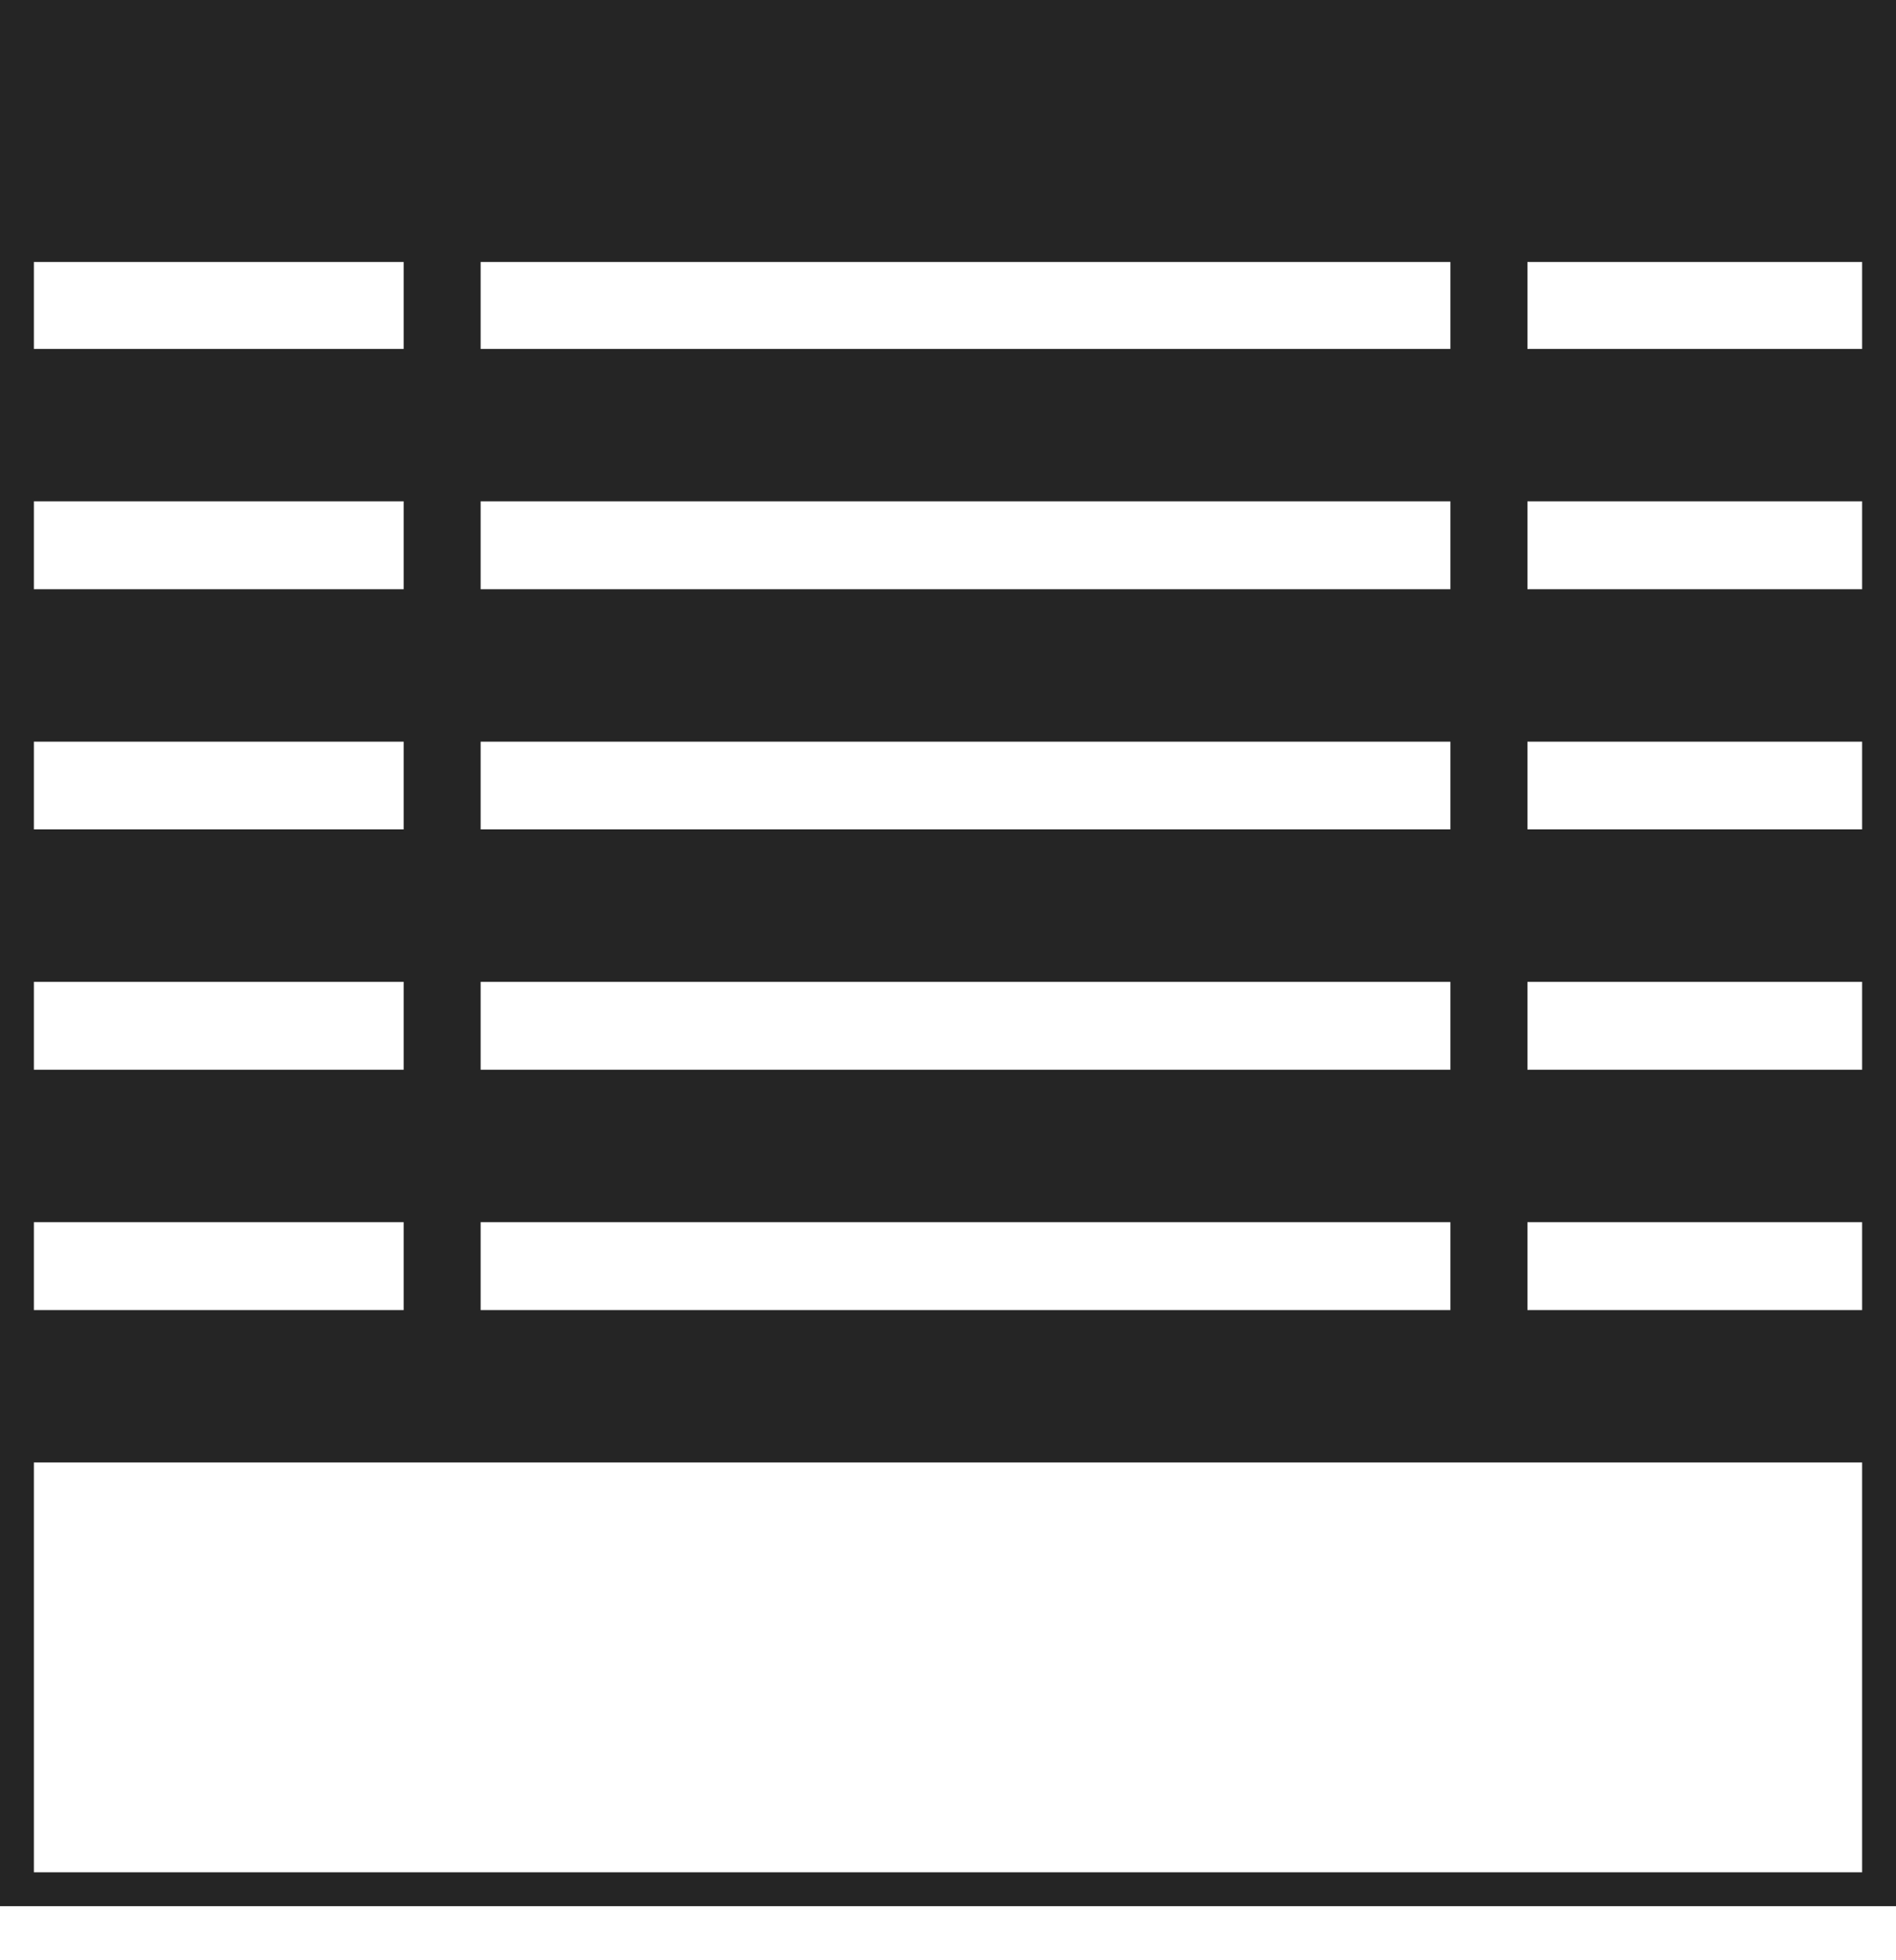
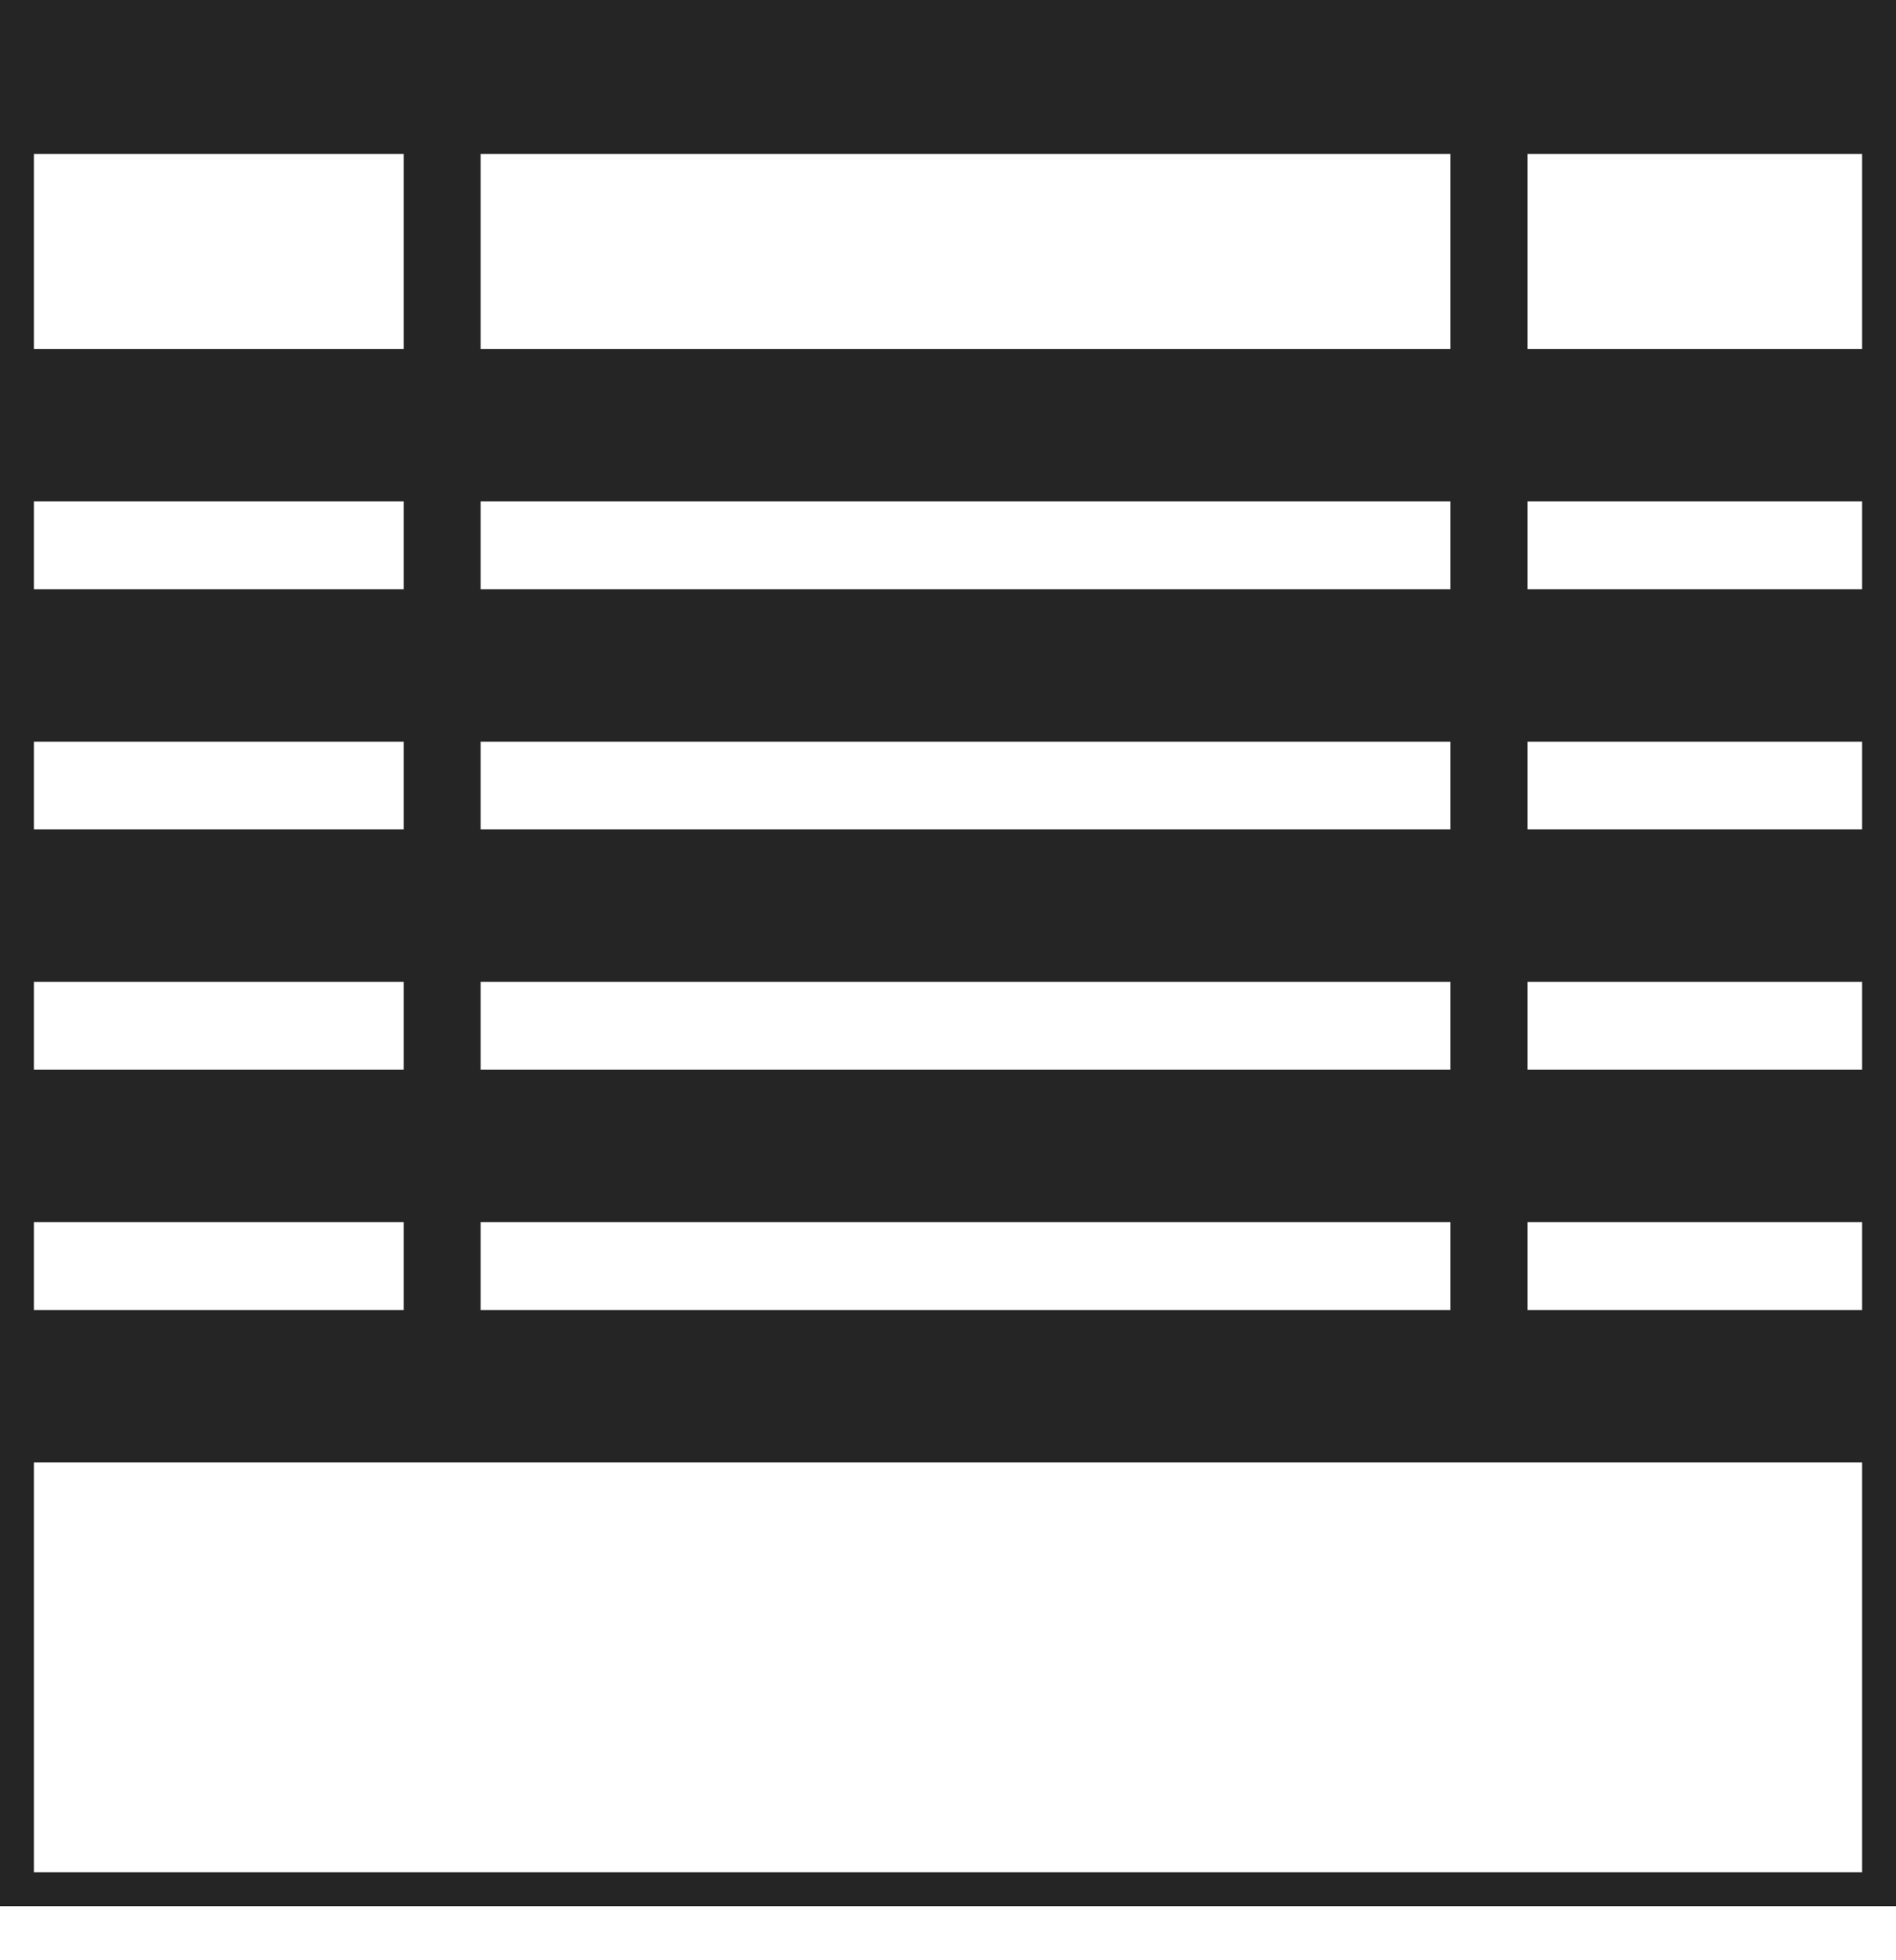
<svg xmlns="http://www.w3.org/2000/svg" width="30" height="31" viewBox="0 0 30 31" fill="none">
  <path d="M29.464 0.68V29.609H0.536V0.68H29.464ZM30 0.145H0V30.145H30V0.145Z" fill="#252525" />
-   <path d="M30 1.703H0V4.143H30V1.703Z" fill="#252525" />
  <path d="M30 5.518H0V7.928H30V5.518Z" fill="#252525" />
  <path d="M30 9.318H0V11.729H30V9.318Z" fill="#252525" />
  <path d="M30 13.116H0V15.527H30V13.116Z" fill="#252525" />
  <path d="M30 16.917H0V19.328H30V16.917Z" fill="#252525" />
  <path d="M30 20.718H0V23.128H30V20.718Z" fill="#252525" />
  <path d="M30 -0.006H0V2.434H30V-0.006Z" fill="#252525" />
  <path d="M7.605 0.481H6.387V21.923H7.605V0.481Z" fill="#252525" />
  <path d="M24.168 0.481H22.949V21.923H24.168V0.481Z" fill="#252525" />
</svg>